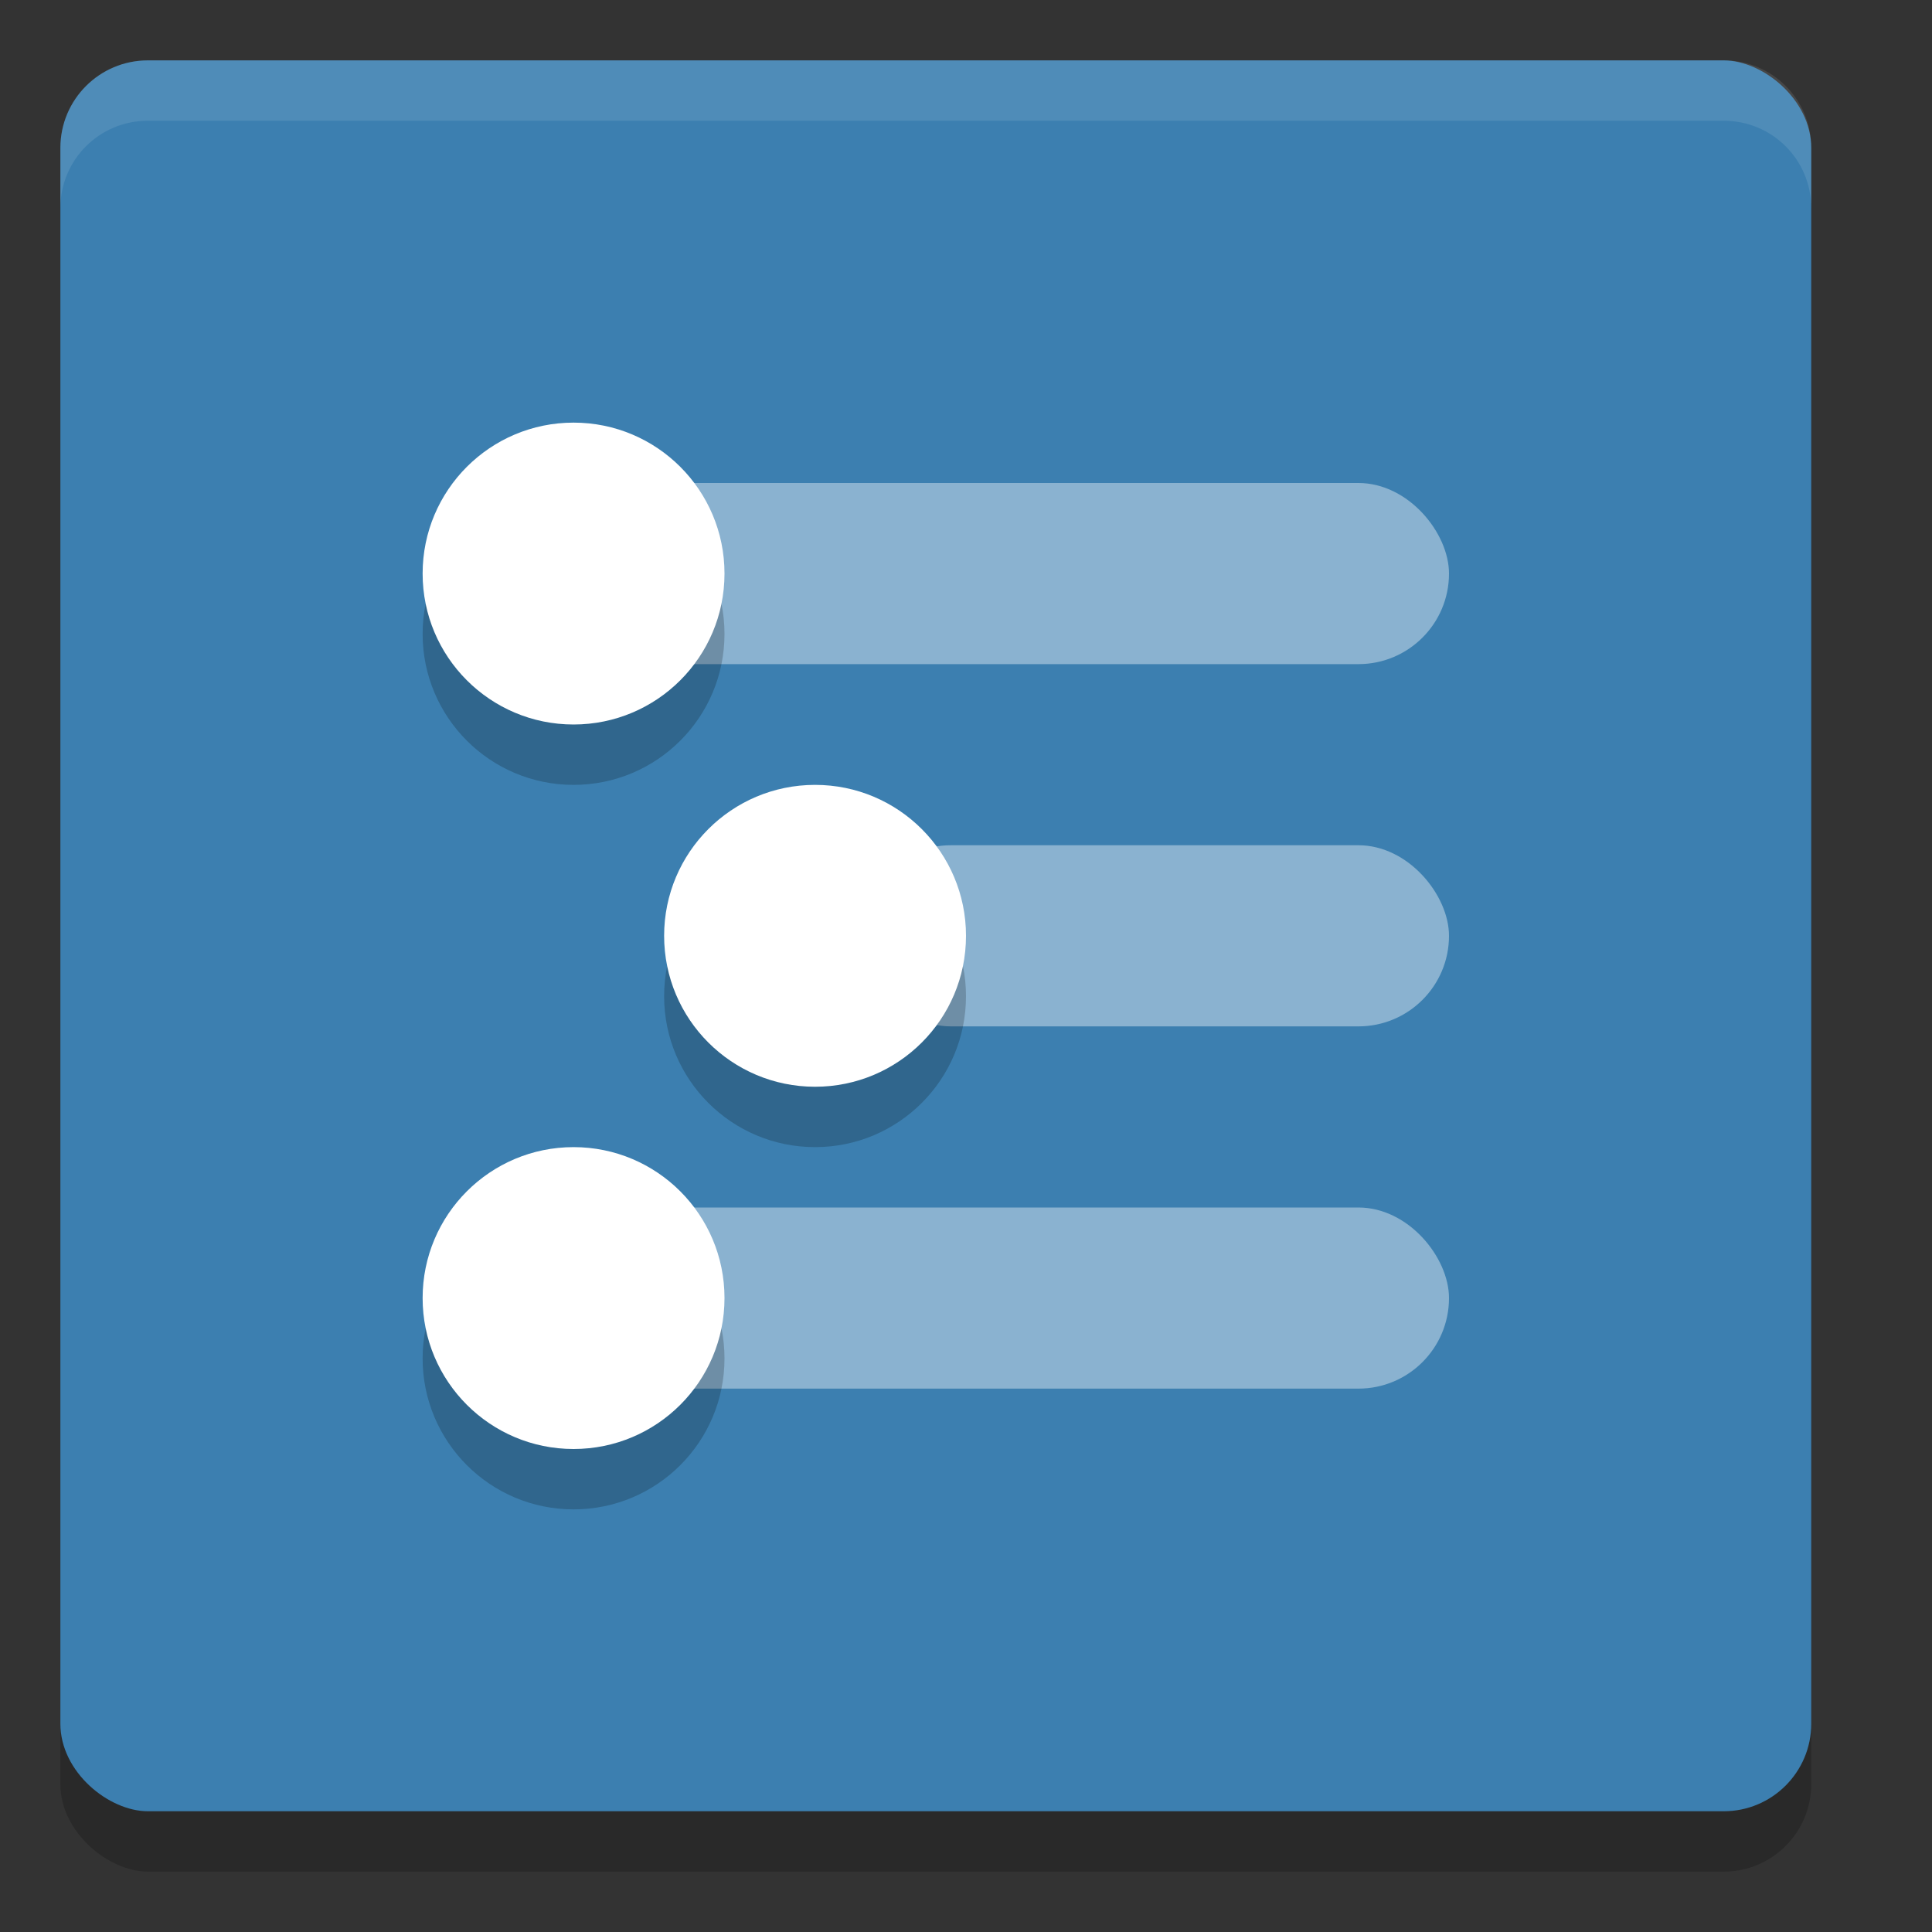
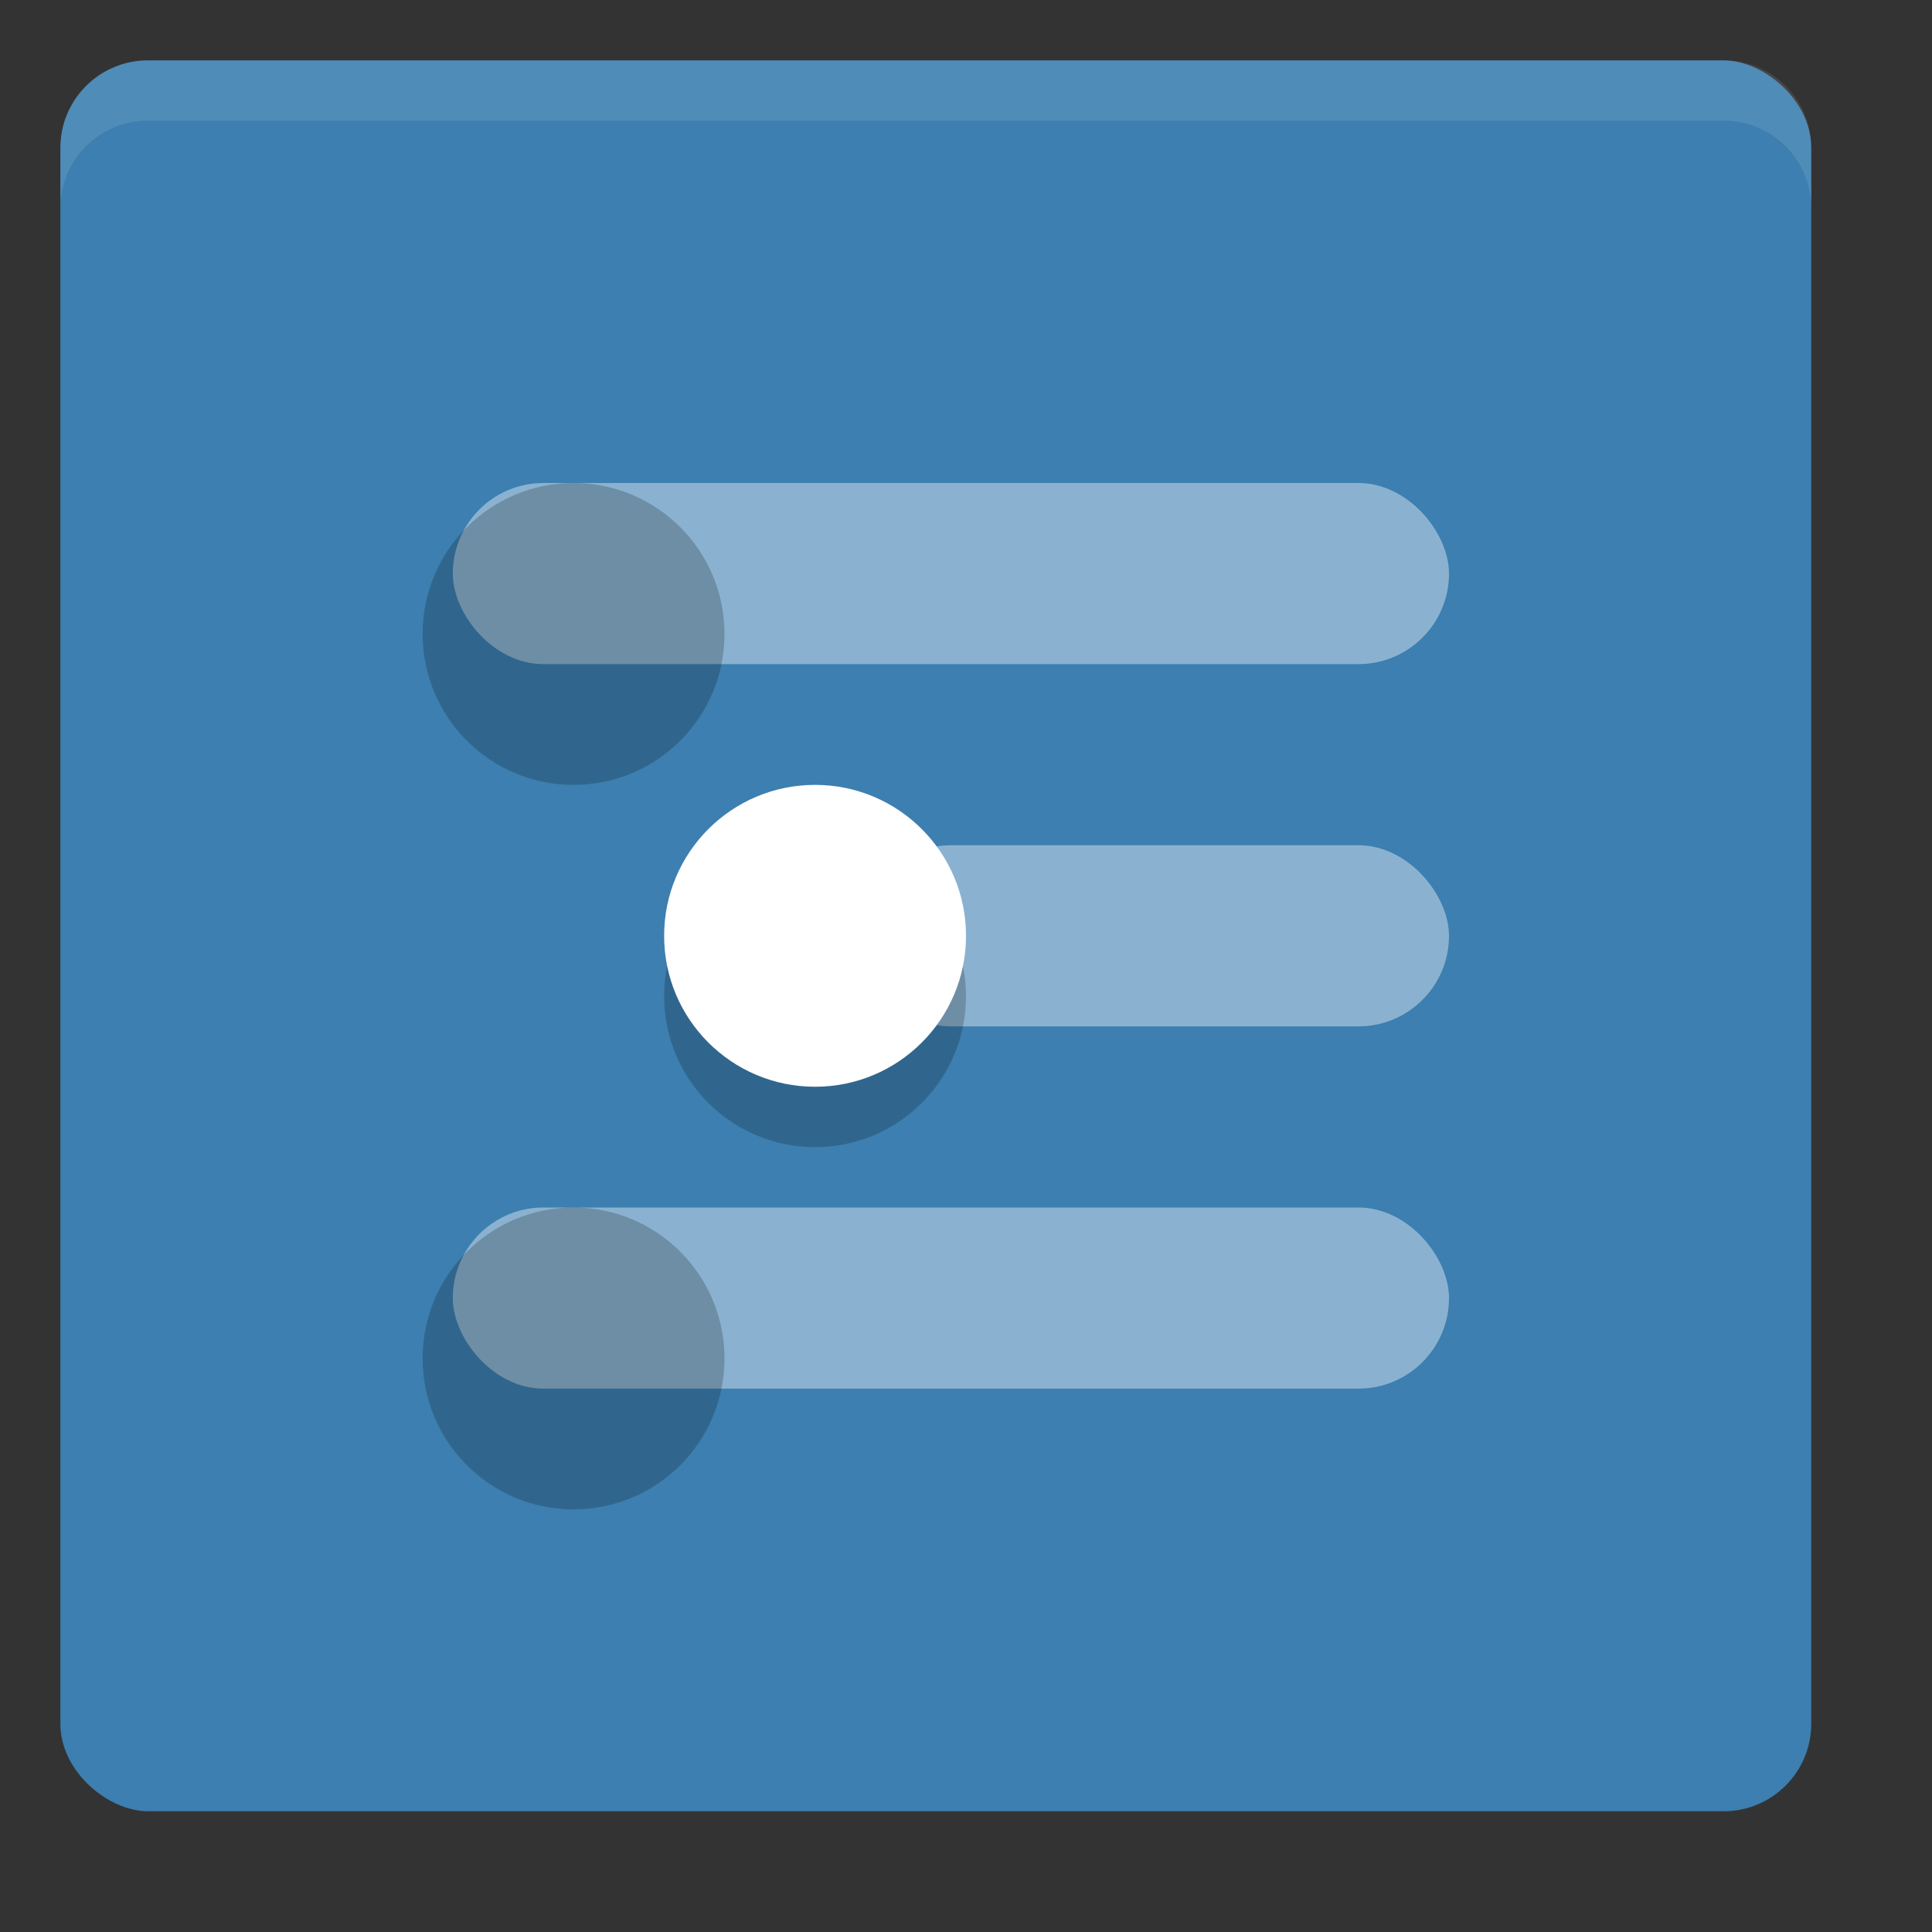
<svg xmlns="http://www.w3.org/2000/svg" width="32" height="32" version="1">
  <rect width="100%" height="100%" fill="#333333" stroke="none" />
-   <rect style="opacity:0.2" width="29" height="29" x="-31" y="-30" rx="1.45" ry="1.45" transform="matrix(0,-1,-1,0,0,0)" />
  <rect style="fill:#3c7fb0" width="29" height="29" x="-30" y="-30" rx="1.45" ry="1.45" transform="matrix(0,-1,-1,0,0,0)" />
  <rect style="opacity:0.4;fill:#ffffff" width="9.75" height="3" x="14.25" y="14" rx="1.5" ry="1.5" />
  <rect style="opacity:0.4;fill:#ffffff" width="16.5" height="3" x="7.5" y="20" rx="1.5" ry="1.5" />
  <rect style="opacity:0.4;fill:#ffffff" width="16.5" height="3" x="7.5" y="8" rx="1.5" ry="1.5" />
  <circle style="opacity:0.2" cx="9.5" cy="10.5" r="2.5" />
-   <circle style="fill:#ffffff" cx="9.5" cy="9.5" r="2.5" />
  <circle style="opacity:0.2" cx="9.5" cy="22.5" r="2.5" />
-   <circle style="fill:#ffffff" cx="9.5" cy="21.5" r="2.5" />
  <circle style="opacity:0.2" cx="13.5" cy="16.5" r="2.5" />
  <circle style="fill:#ffffff" cx="13.5" cy="15.5" r="2.5" />
  <path style="fill:#ffffff;opacity:0.1" d="M 2.449 1 C 1.646 1 1 1.646 1 2.449 L 1 3.449 C 1 2.646 1.646 2 2.449 2 L 28.551 2 C 29.354 2 30 2.646 30 3.449 L 30 2.449 C 30 1.646 29.354 1 28.551 1 L 2.449 1 z" />
</svg>